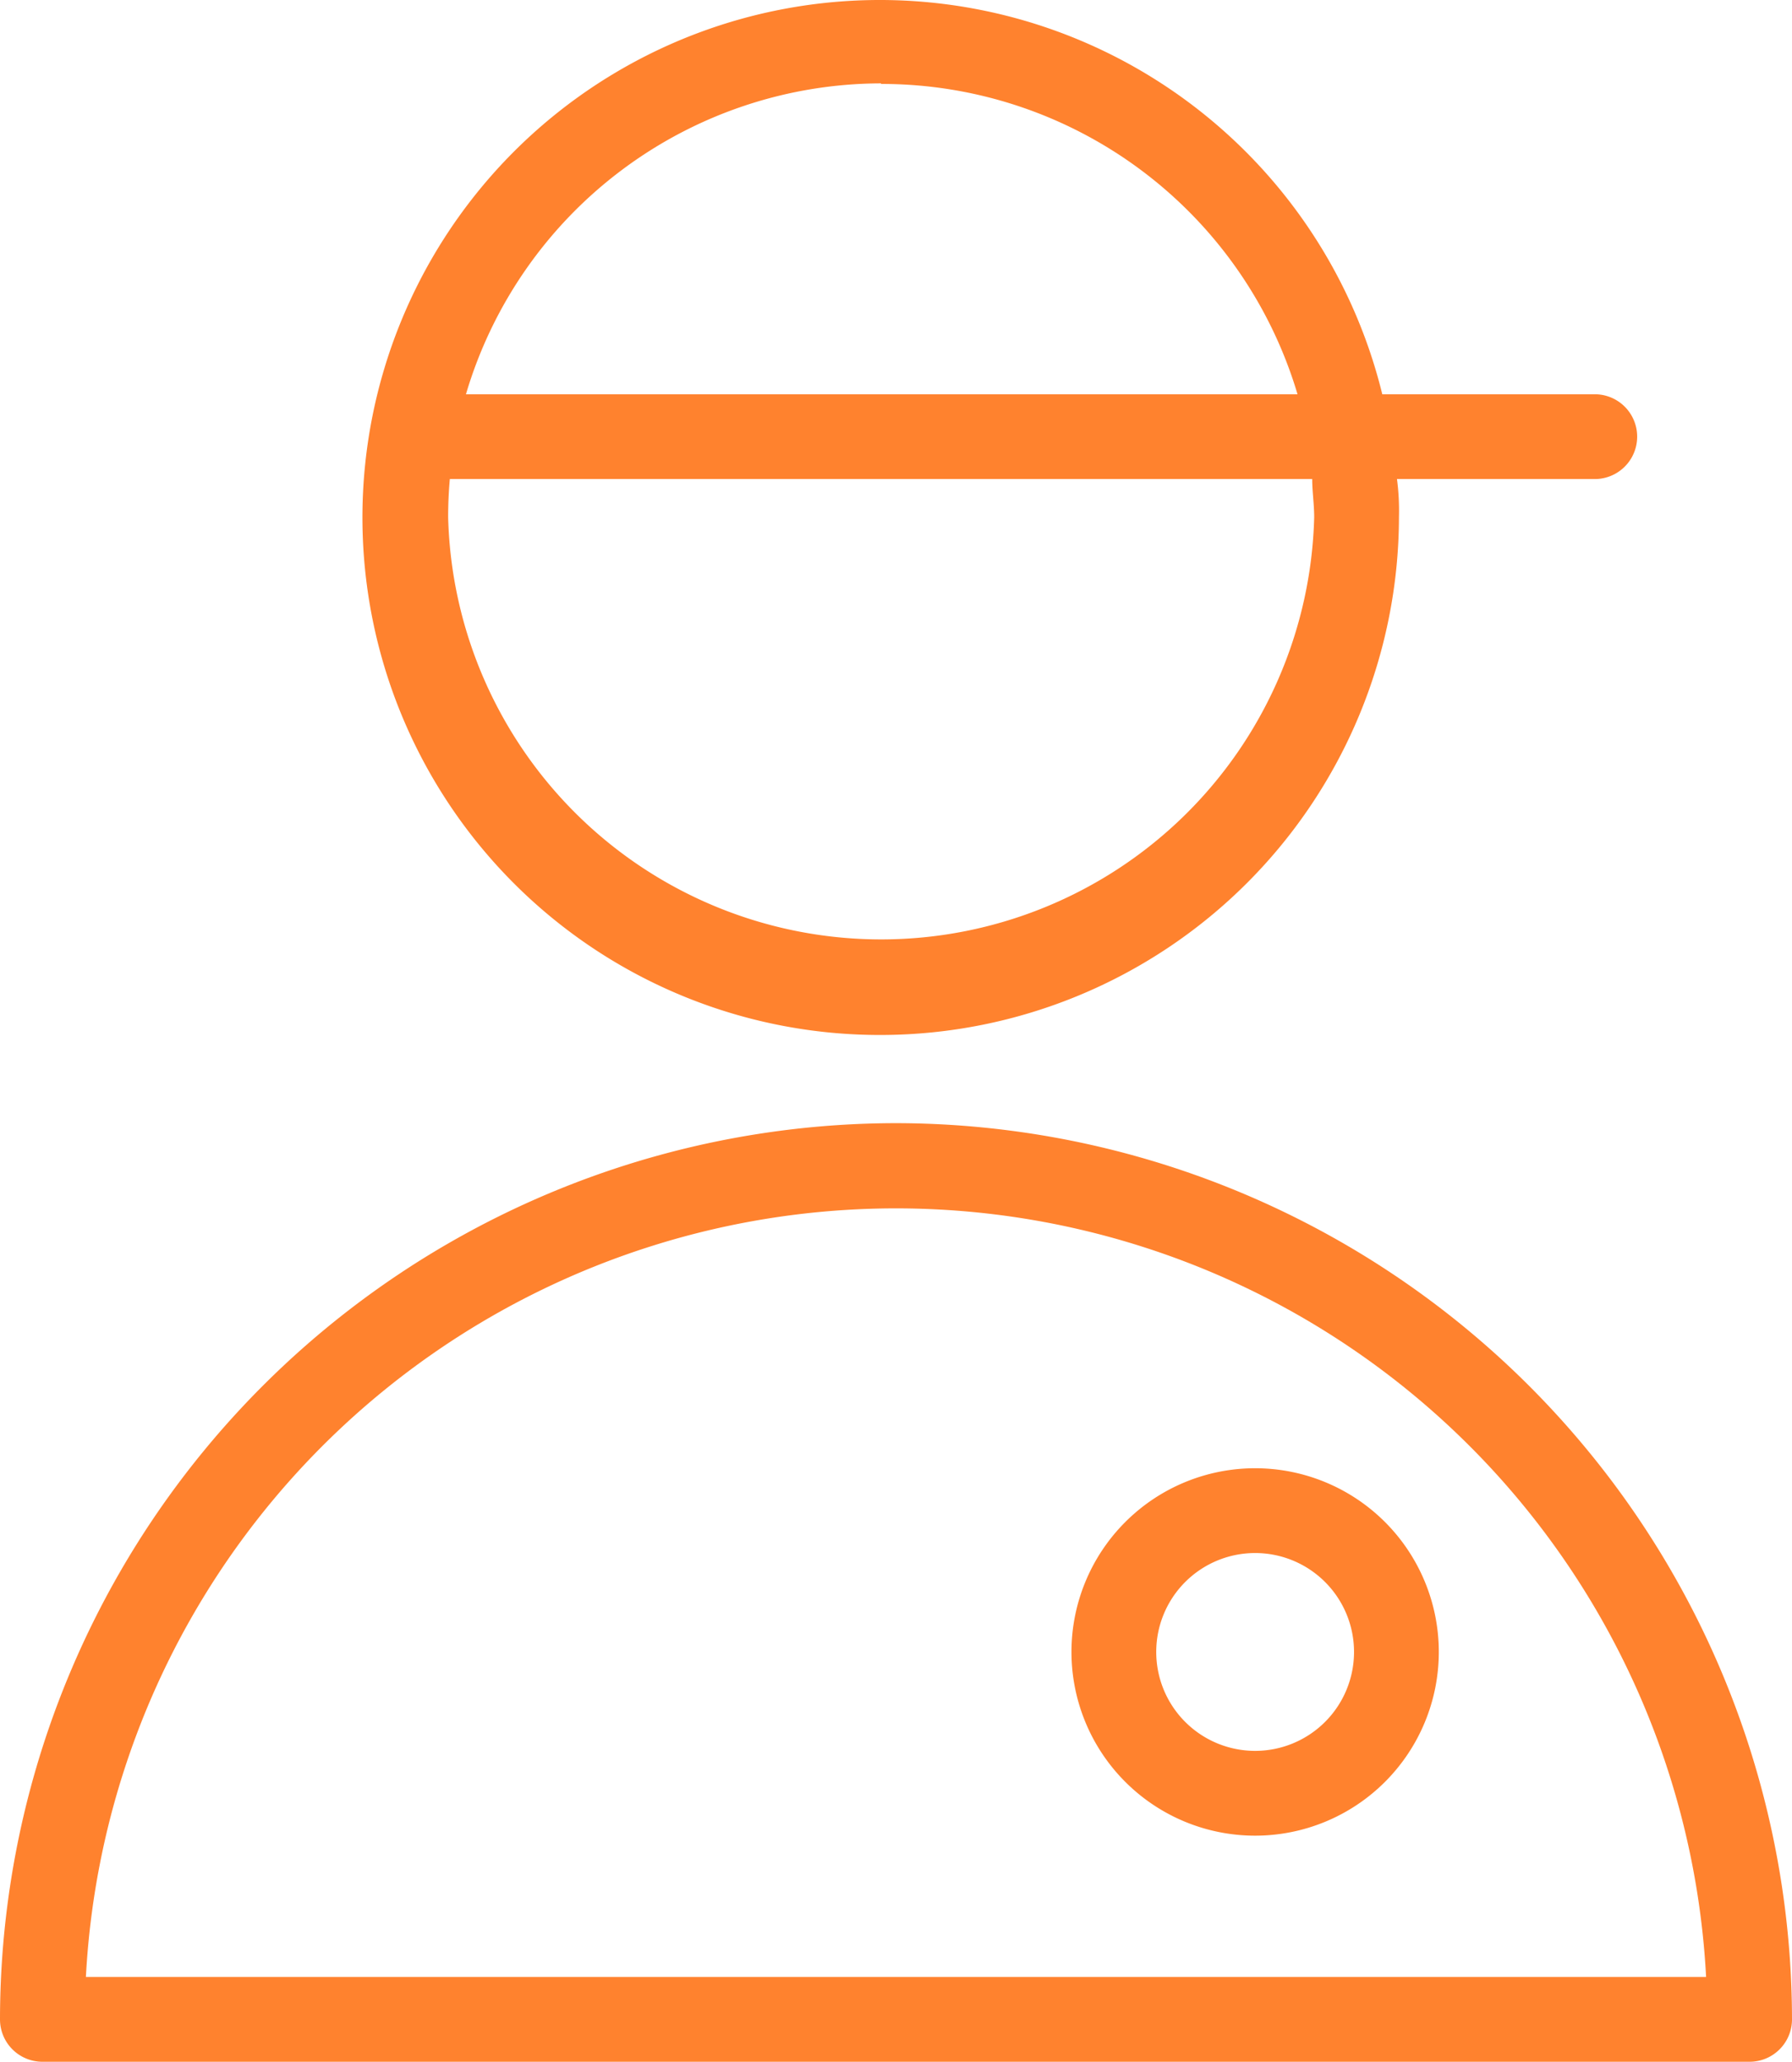
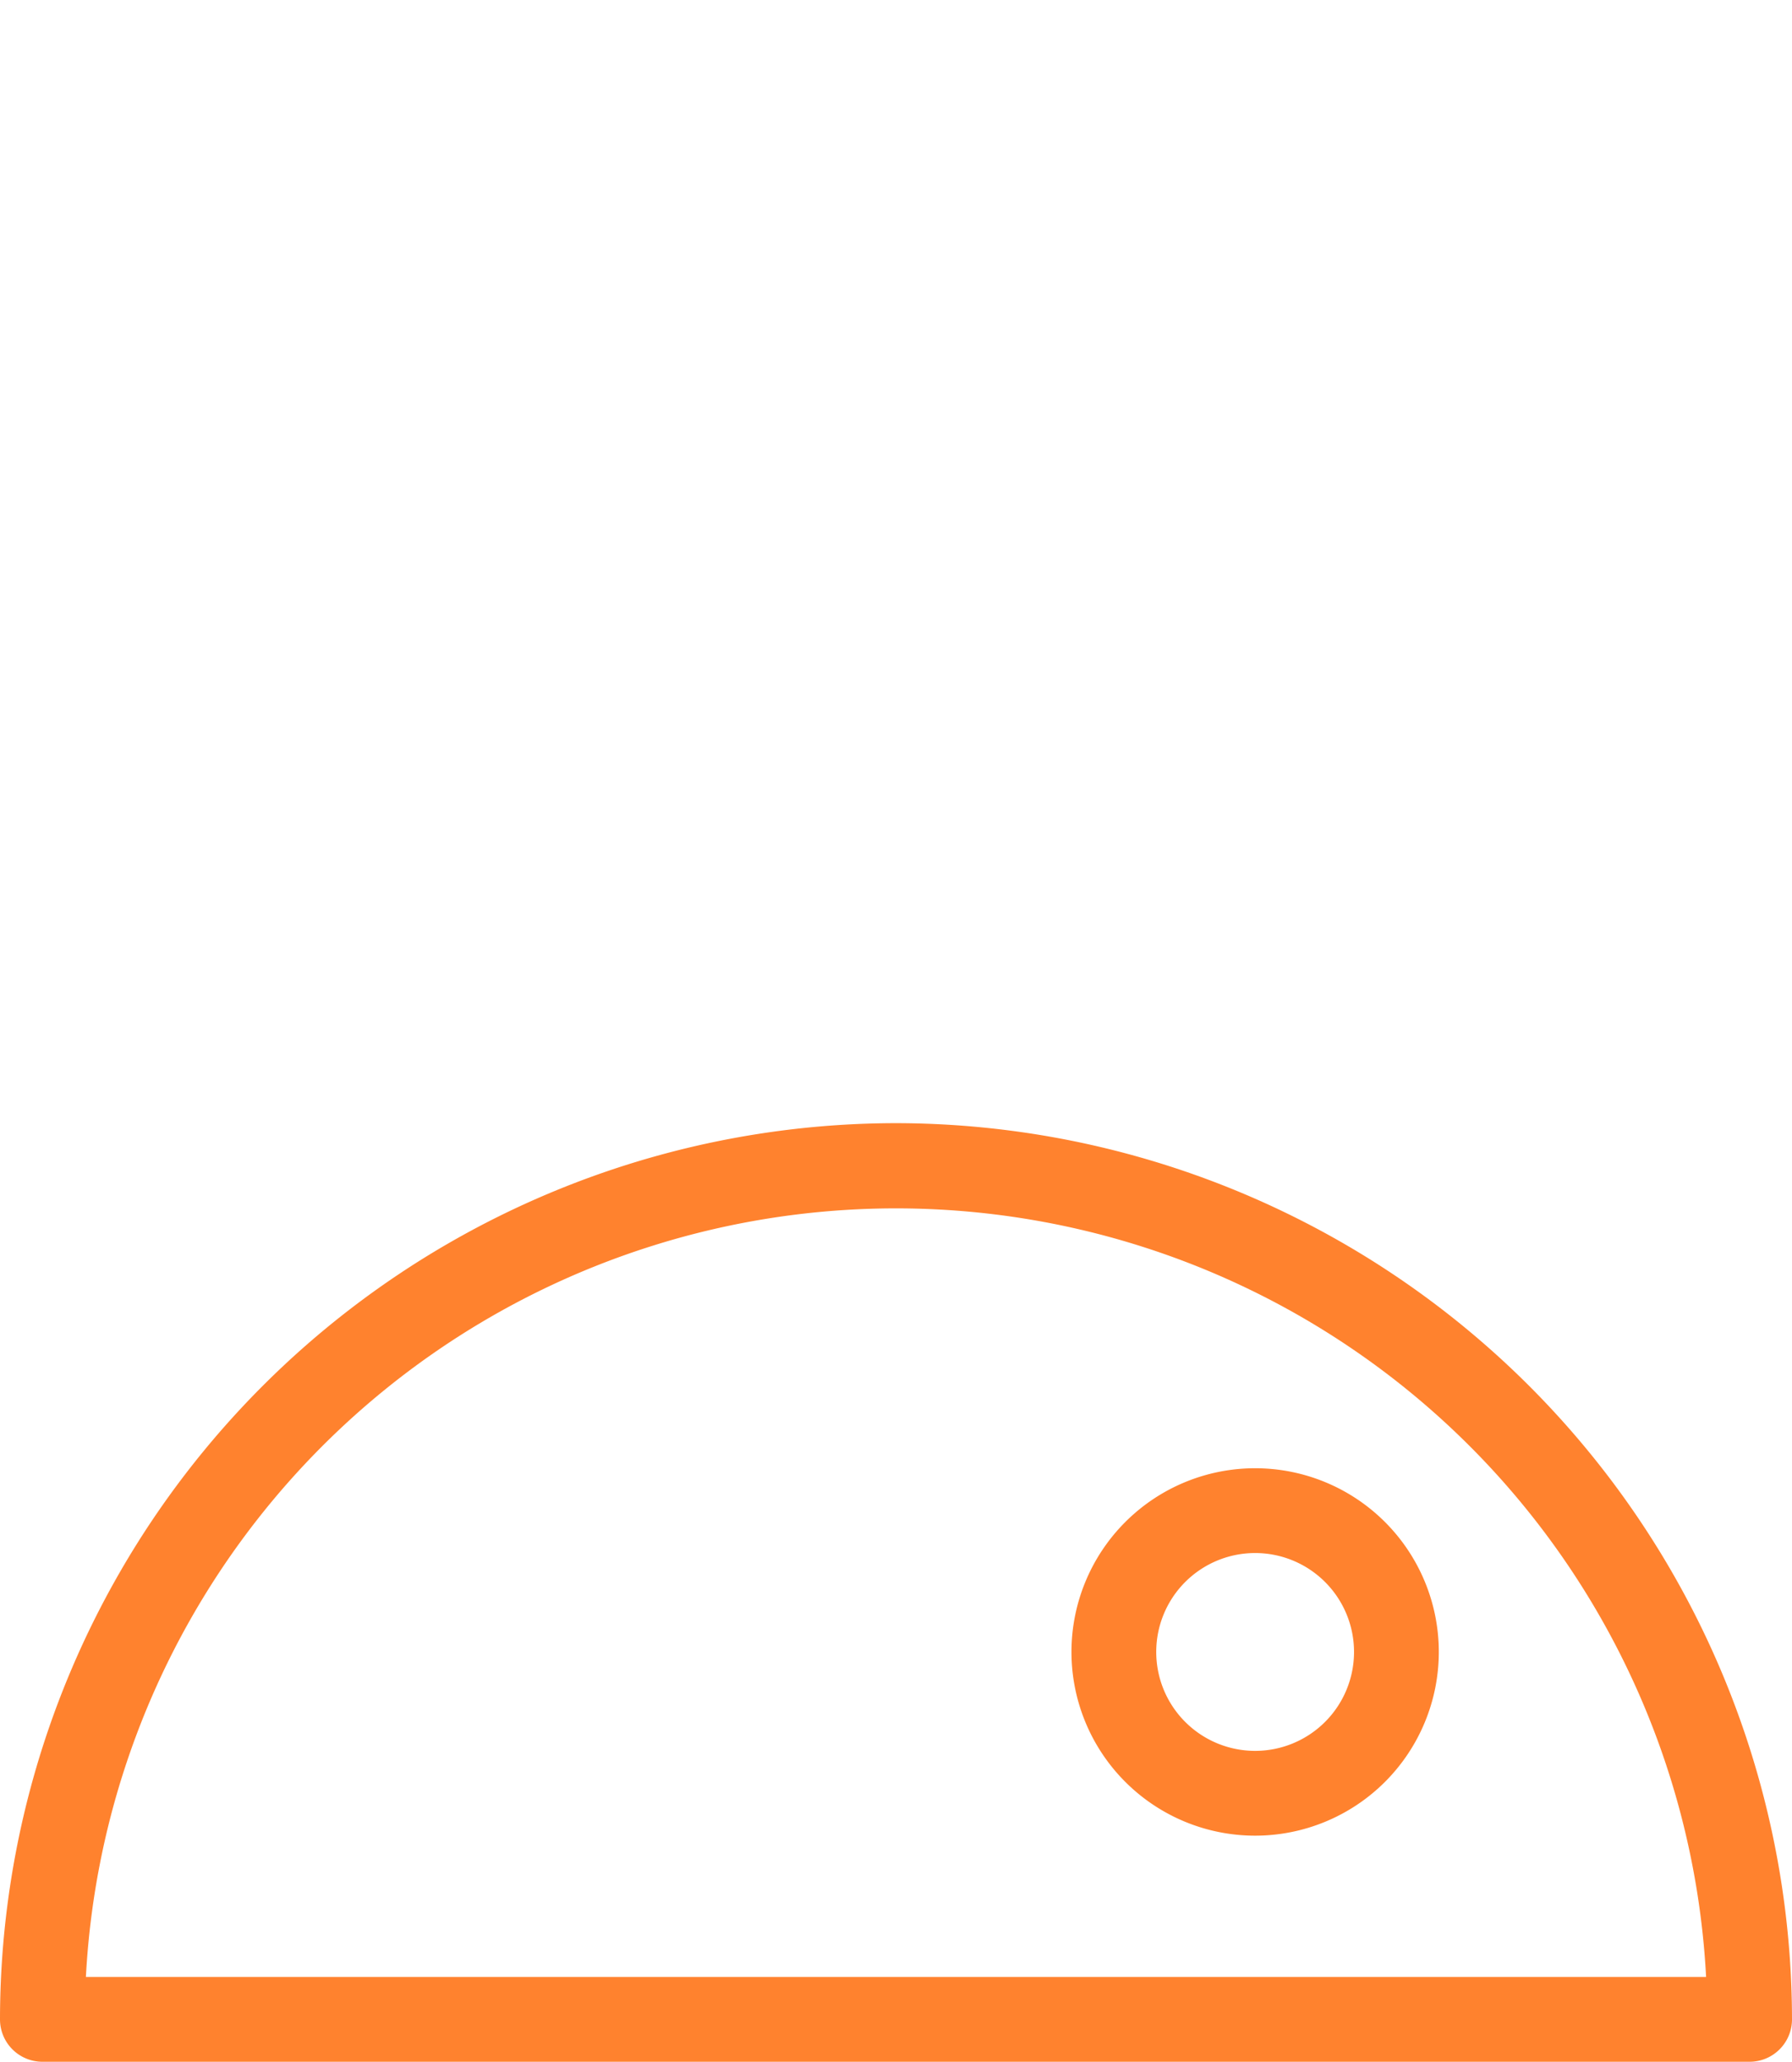
<svg xmlns="http://www.w3.org/2000/svg" id="Layer_1" data-name="Layer 1" viewBox="0 0 63.42 72.95">
  <defs>
    <style>.cls-1{fill:#ff822e;}</style>
  </defs>
  <title>Tilda_Icons_47dlvr_courier</title>
  <path class="cls-1" d="M50.79,48.79A31.74,31.74,0,0,0,19.08,80.5a1.5,1.5,0,0,0,1.5,1.5H81a1.5,1.5,0,0,0,1.5-1.5A31.75,31.75,0,0,0,50.79,48.79ZM22.12,79a28.71,28.71,0,0,1,57.34,0Z" transform="translate(-19.08 -9.05)" />
-   <path class="cls-1" d="M50.26,45.67A18.36,18.36,0,0,0,68.59,27.35,8.66,8.66,0,0,0,68.52,26h7a1.5,1.5,0,0,0,0-3H68A18.31,18.31,0,1,0,50.26,45.67Zm0-33.65A15.36,15.36,0,0,1,65,23H35.57A15.35,15.35,0,0,1,50.26,12ZM35,26H65.52c0,.44.07.89.07,1.35a15.33,15.33,0,0,1-30.65,0Q34.94,26.66,35,26Z" transform="translate(-19.08 -9.05)" />
  <path class="cls-1" d="M63.5,61A6.5,6.5,0,1,0,70,67.5,6.5,6.5,0,0,0,63.5,61Zm0,10A3.5,3.5,0,1,1,67,67.5,3.5,3.5,0,0,1,63.5,71Z" transform="translate(-19.08 -9.05)" />
</svg>